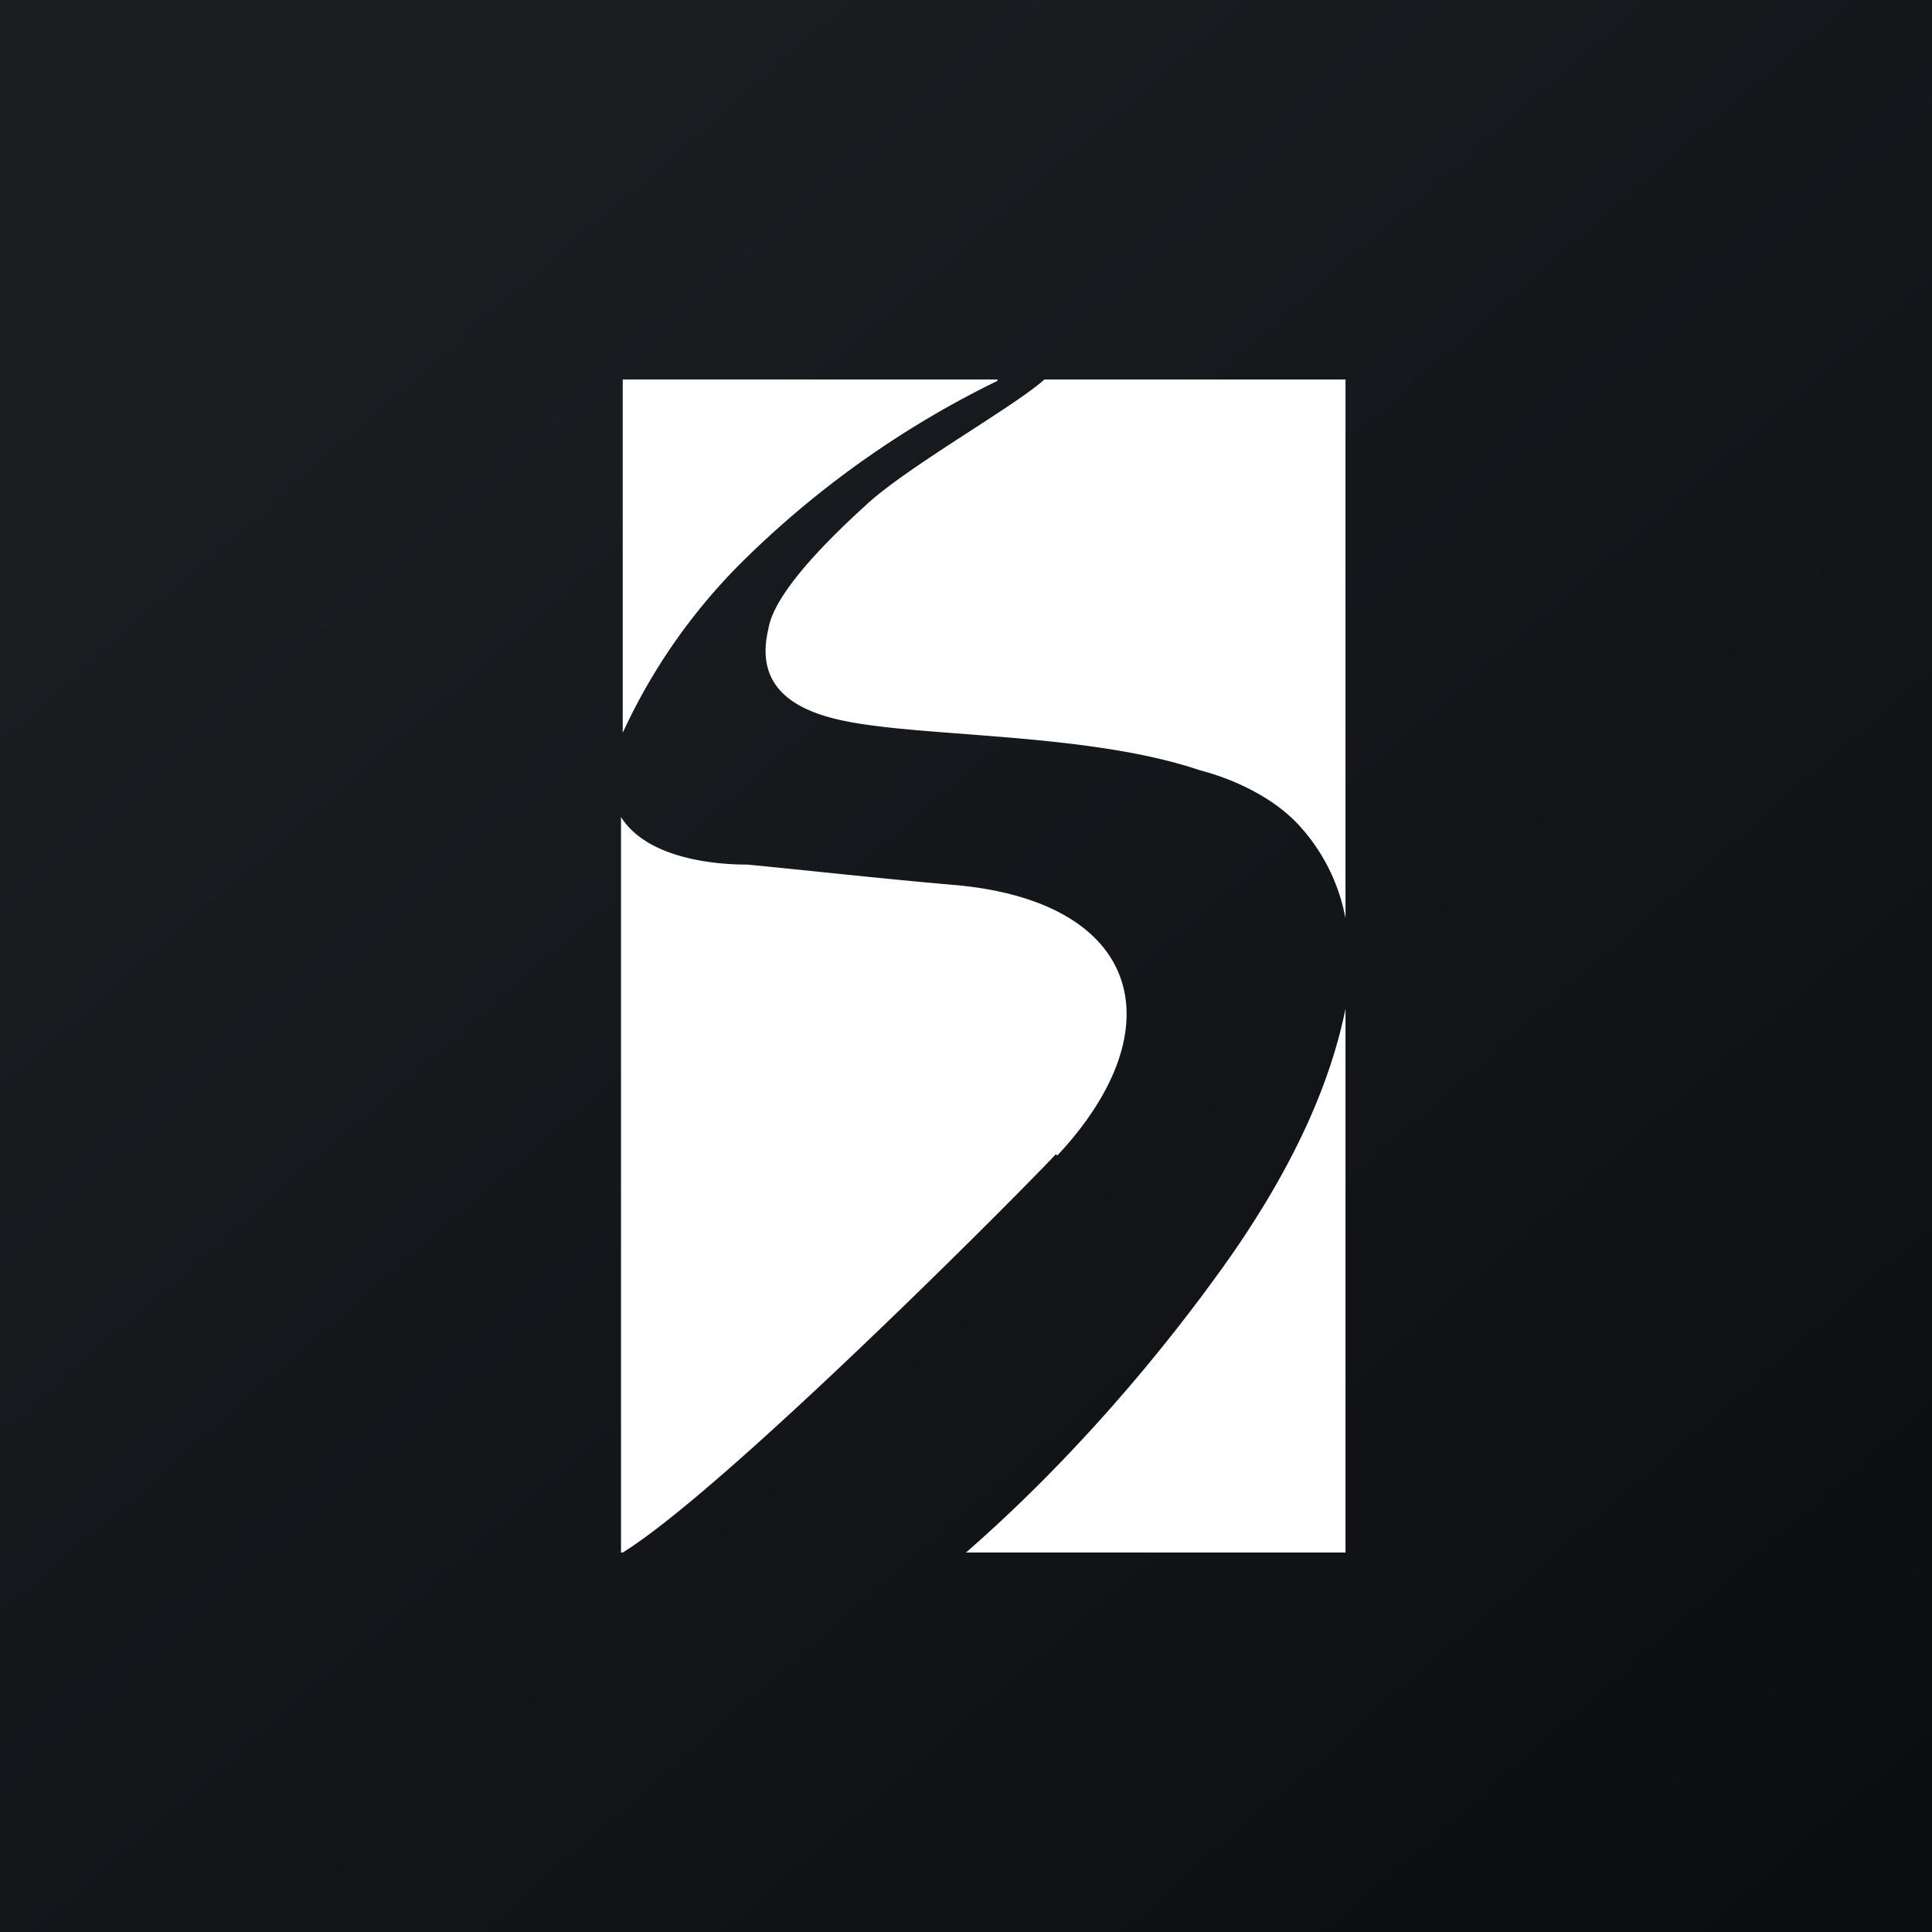
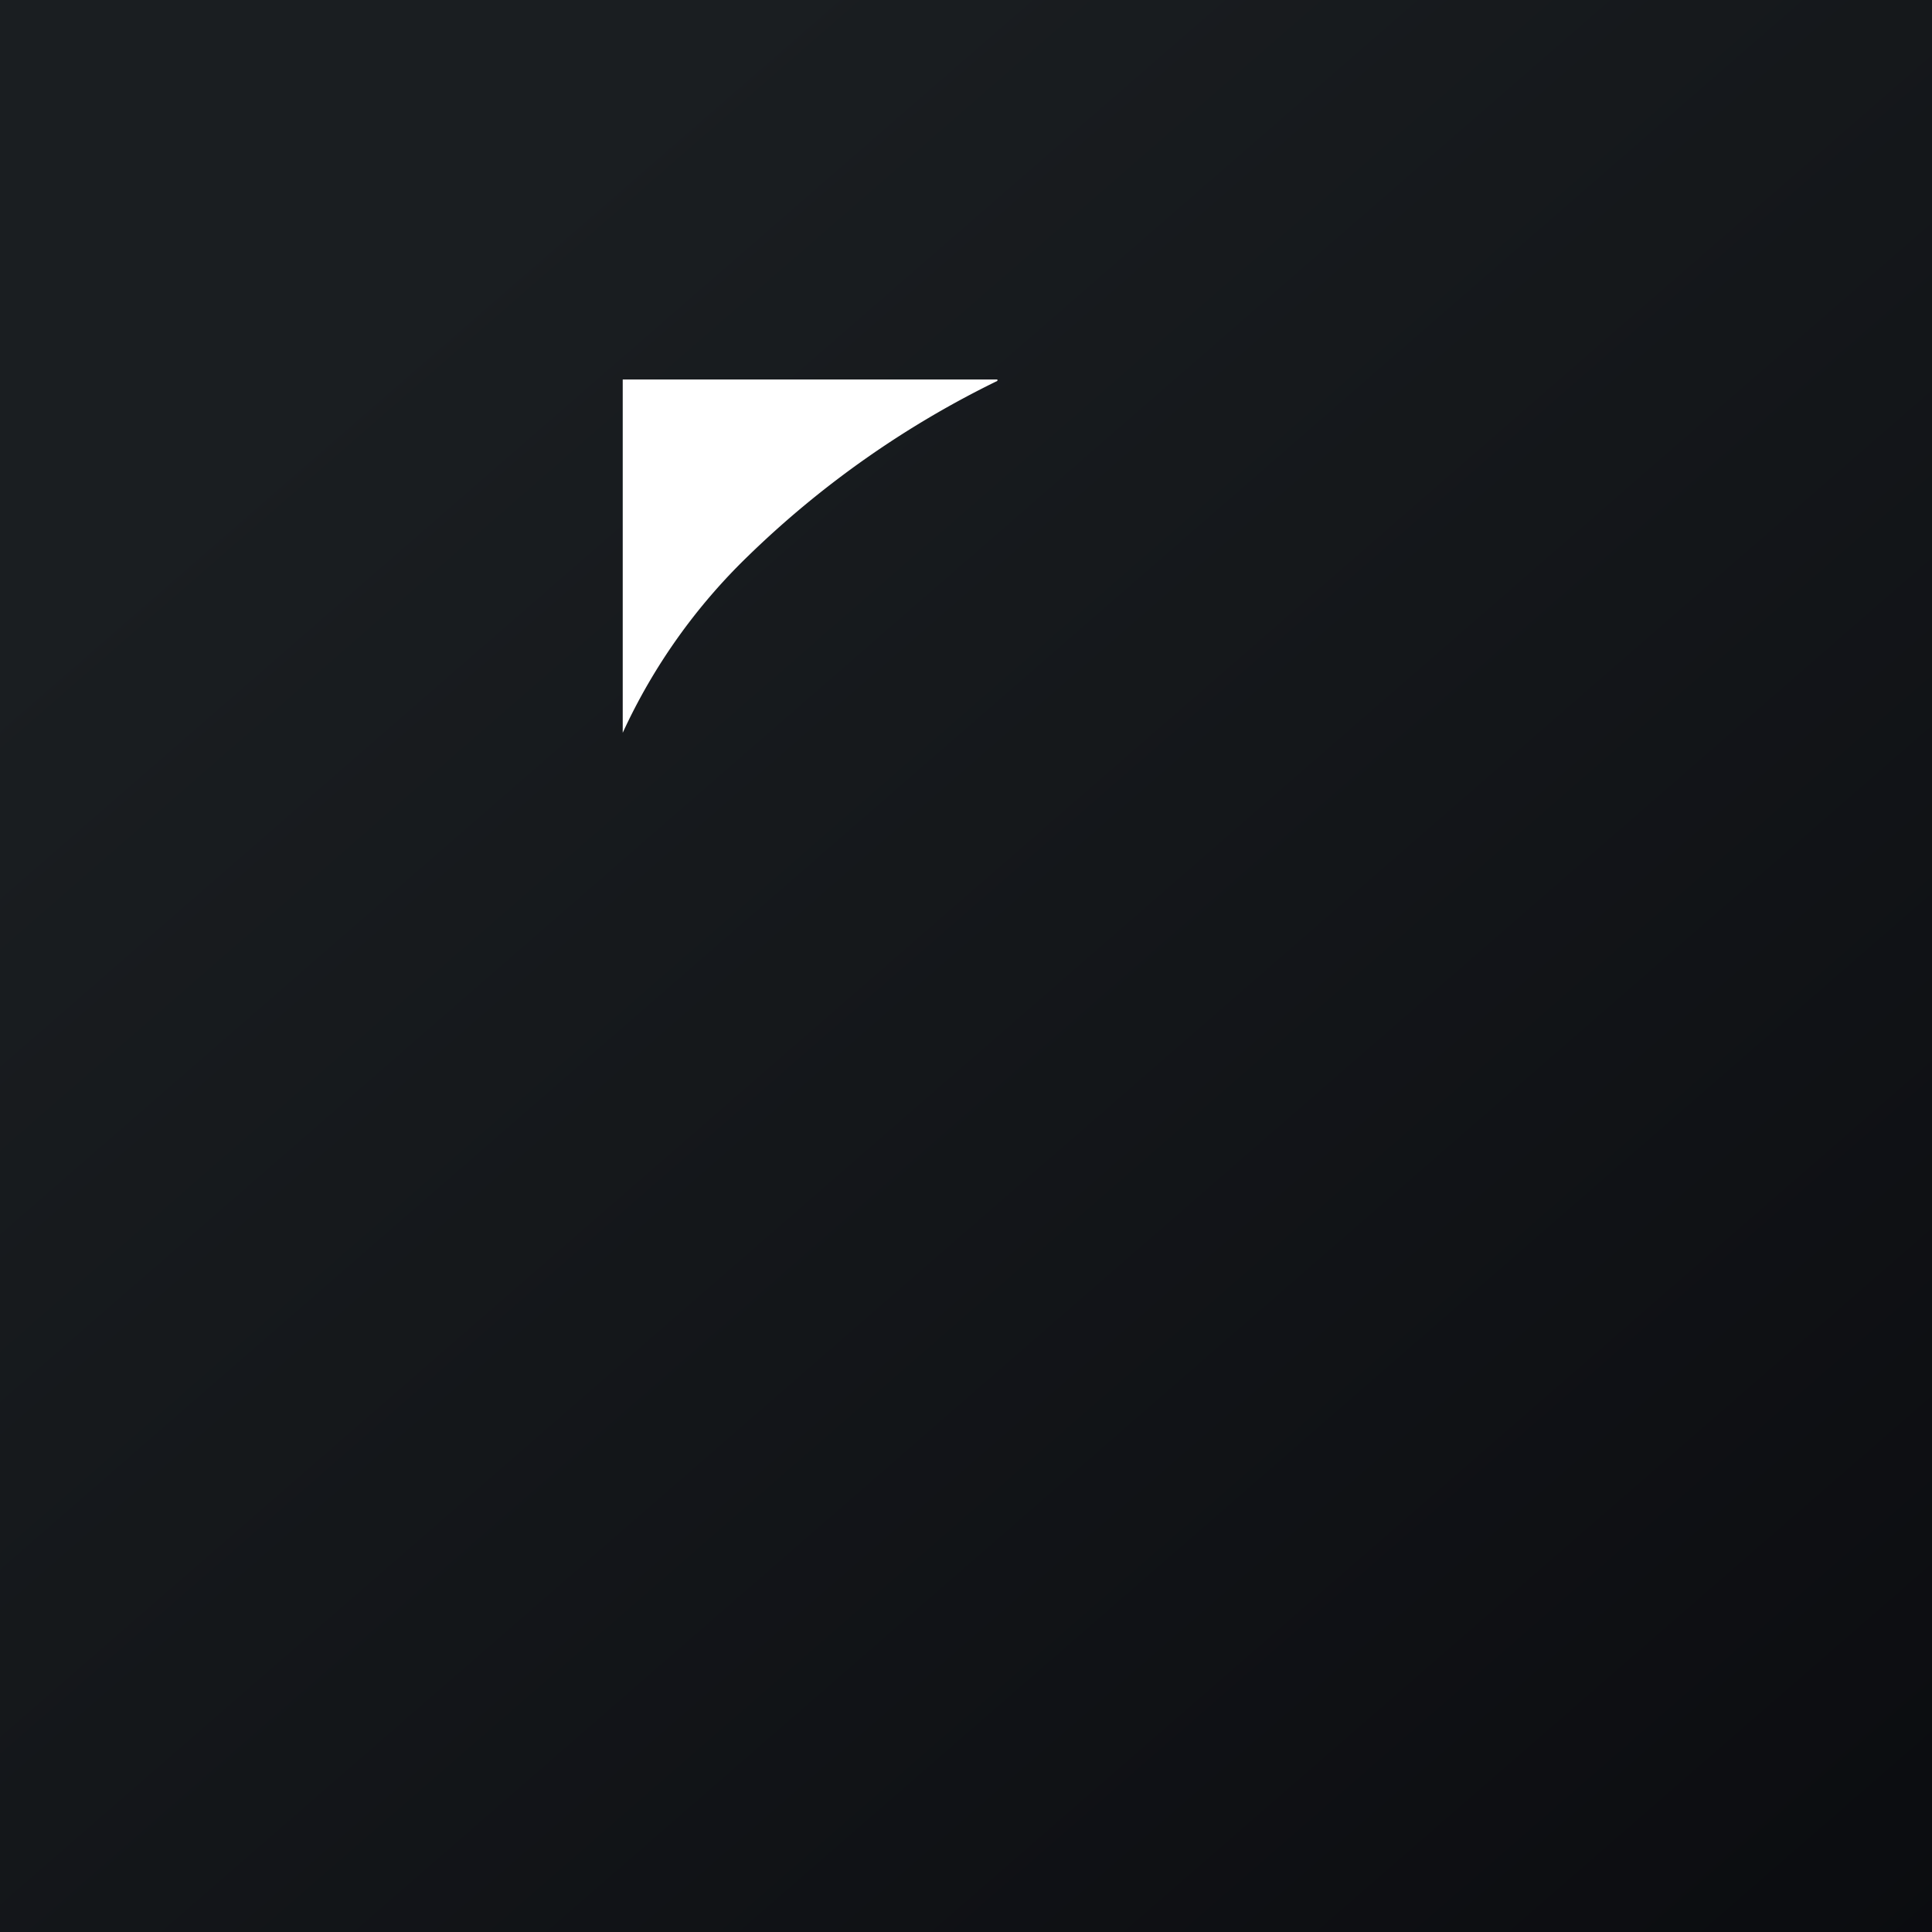
<svg xmlns="http://www.w3.org/2000/svg" width="56" height="56">
  <rect width="100%" height="100%" fill="#808080" stroke="none" />
  <path fill="url(#paint0_linear)" d="M0 0h56v56H0z" />
-   <path d="M22.27 18.24c-.55 2.31 1.89 2.65 3.26 2.82 2.5.3 6.47.32 9.26 1.27 1.006.26 2.127.802 2.835 1.562A5.46 5.46 0 0139 26.62V11h-8.73c-.81.75-4 2.54-5.18 3.65-2.39 2.17-2.75 3.15-2.82 3.59zM30.65 33.49c3.46-3.7 2.43-7.37-3-7.84-2-.17-4.7-.47-6-.59-.35 0-2.79 0-3.65-1.38V45h.05c2.91-1.79 11.35-10.26 12.55-11.54" fill="#fff" />
-   <path d="M28.91 11H18.05v10.24a17 17 0 013.62-5.11 27.861 27.861 0 017.24-5.09M39 29.24c-.514 2.532-1.784 4.933-3.25 7.06-2.164 3.098-4.9 6.219-7.75 8.7h11V29.24z" fill="#fff" />
+   <path d="M28.91 11H18.05v10.24a17 17 0 013.62-5.11 27.861 27.861 0 017.24-5.09M39 29.24h11V29.24z" fill="#fff" />
  <defs>
    <linearGradient id="paint0_linear" x1="10.418" y1="9.712" x2="68.147" y2="76.017" gradientUnits="userSpaceOnUse">
      <stop stop-color="#1A1E21" />
      <stop offset="1" stop-color="#06060A" />
    </linearGradient>
  </defs>
</svg>